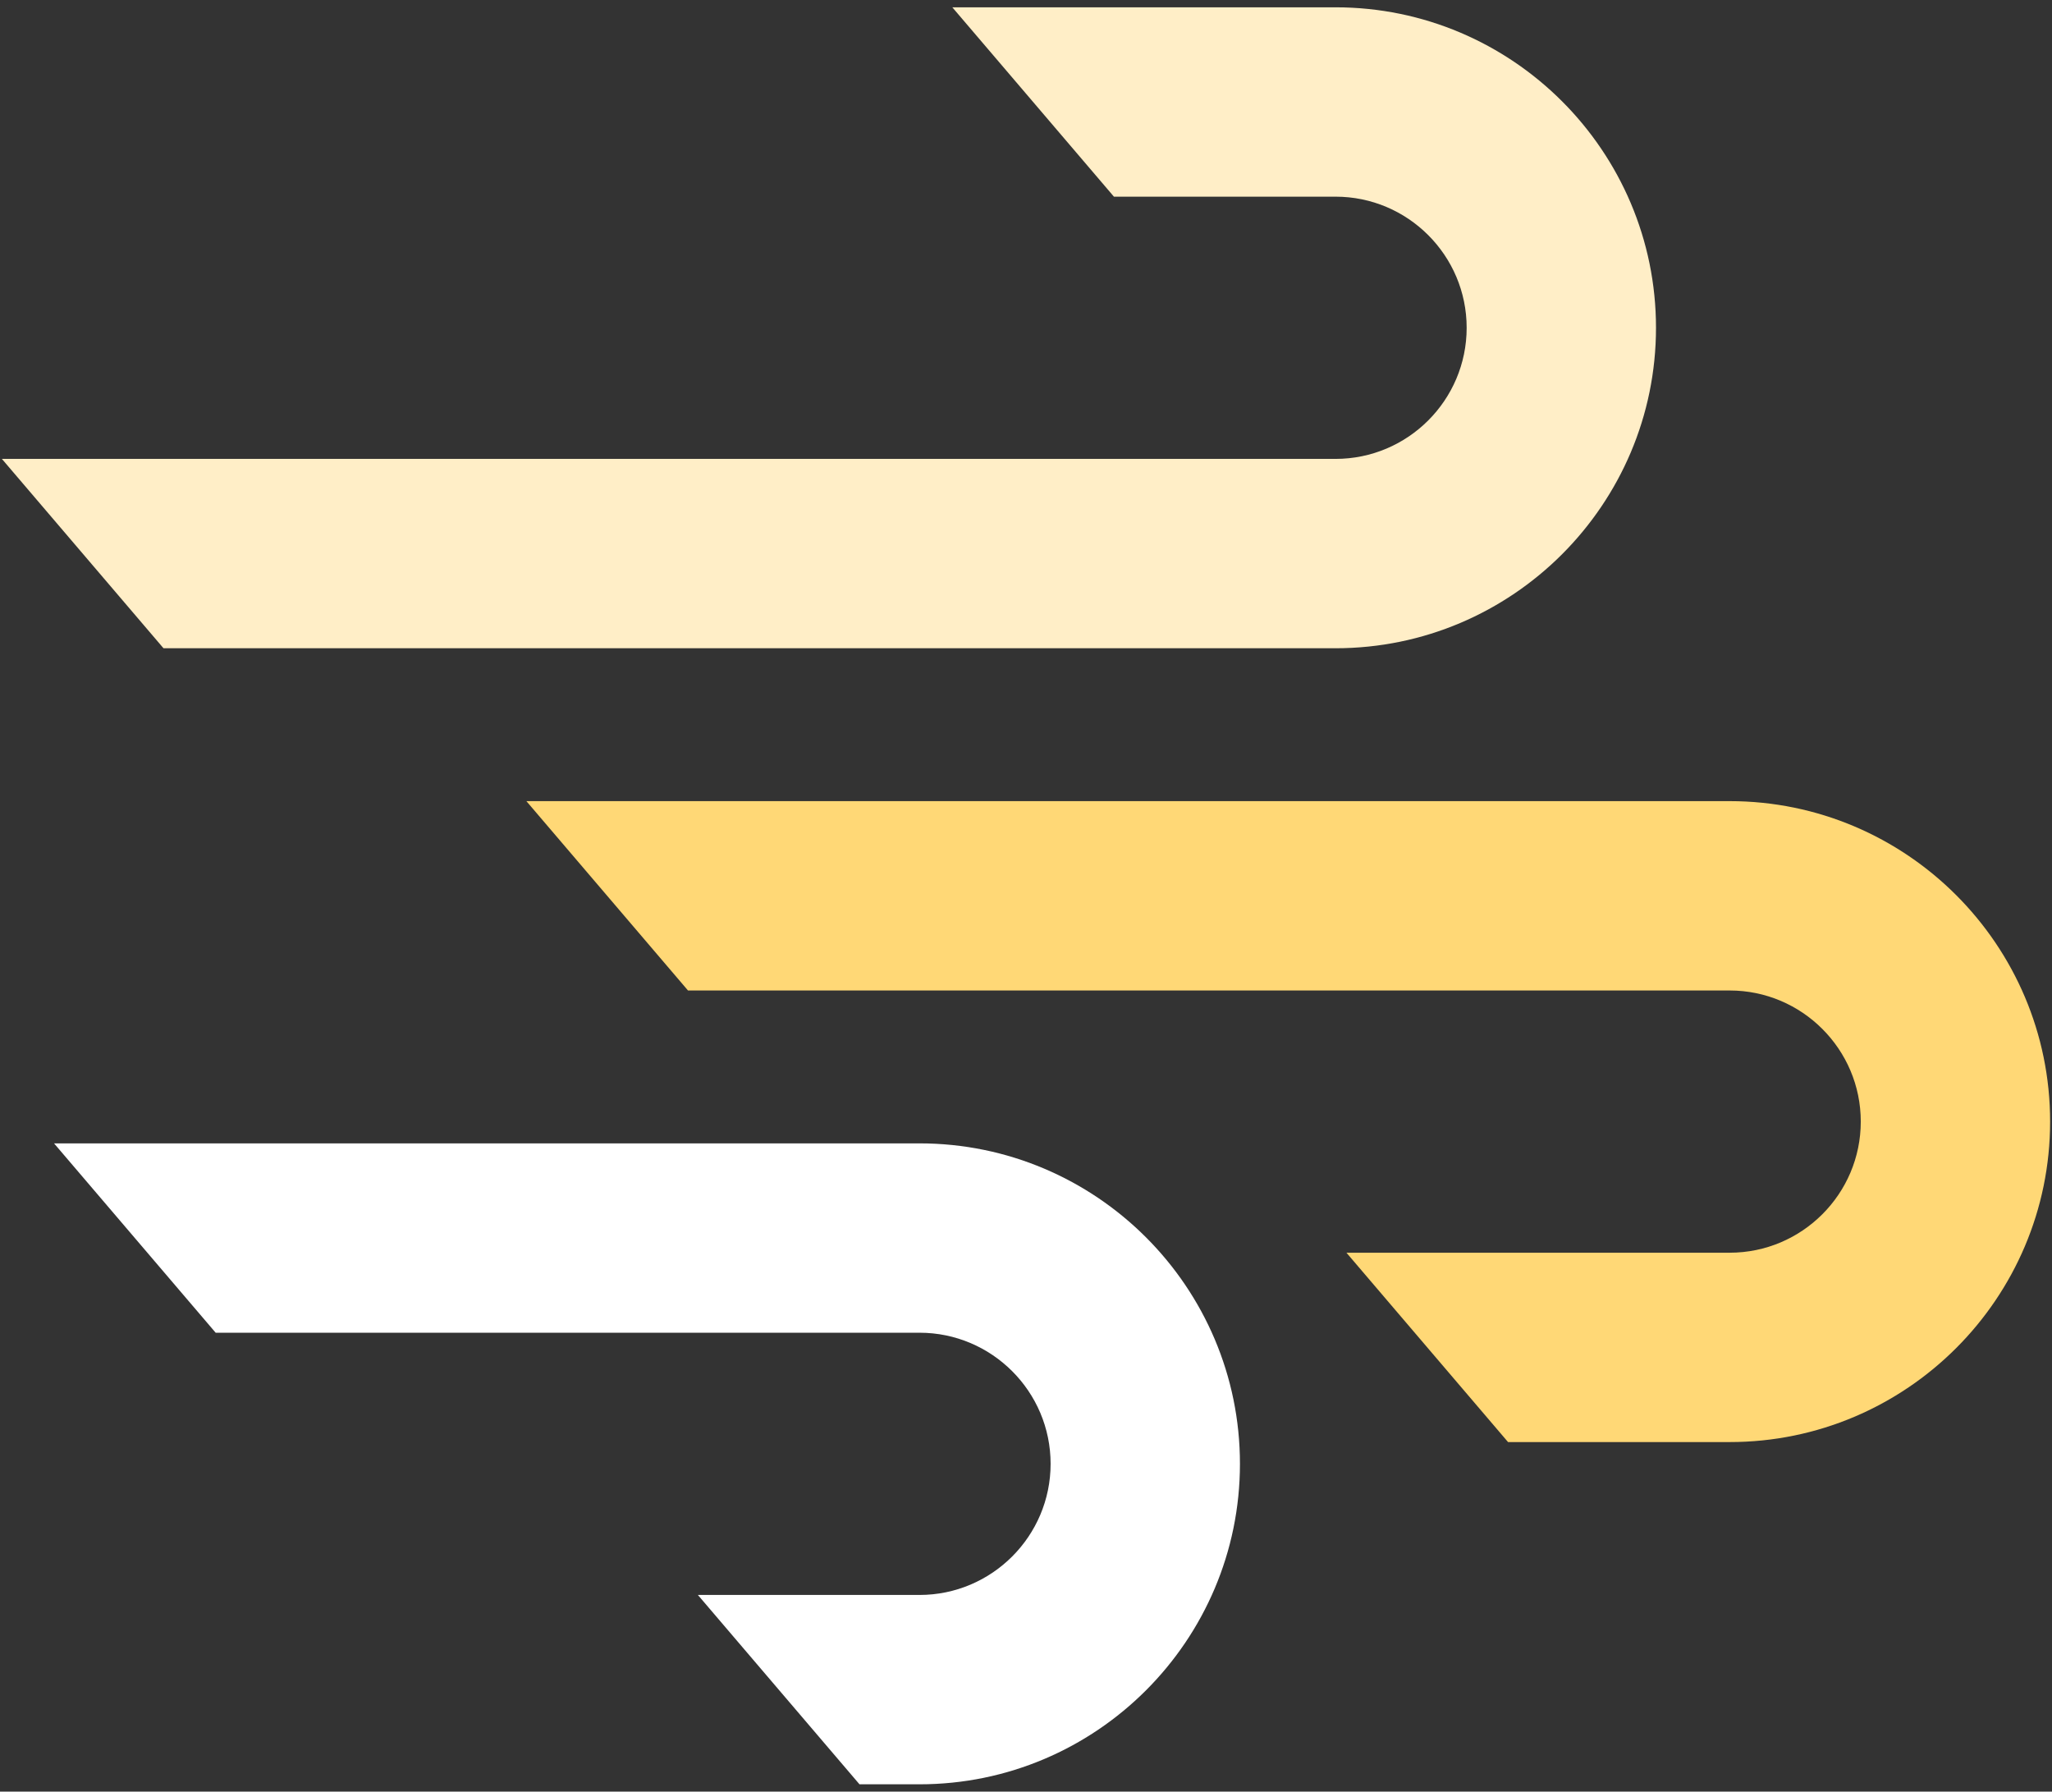
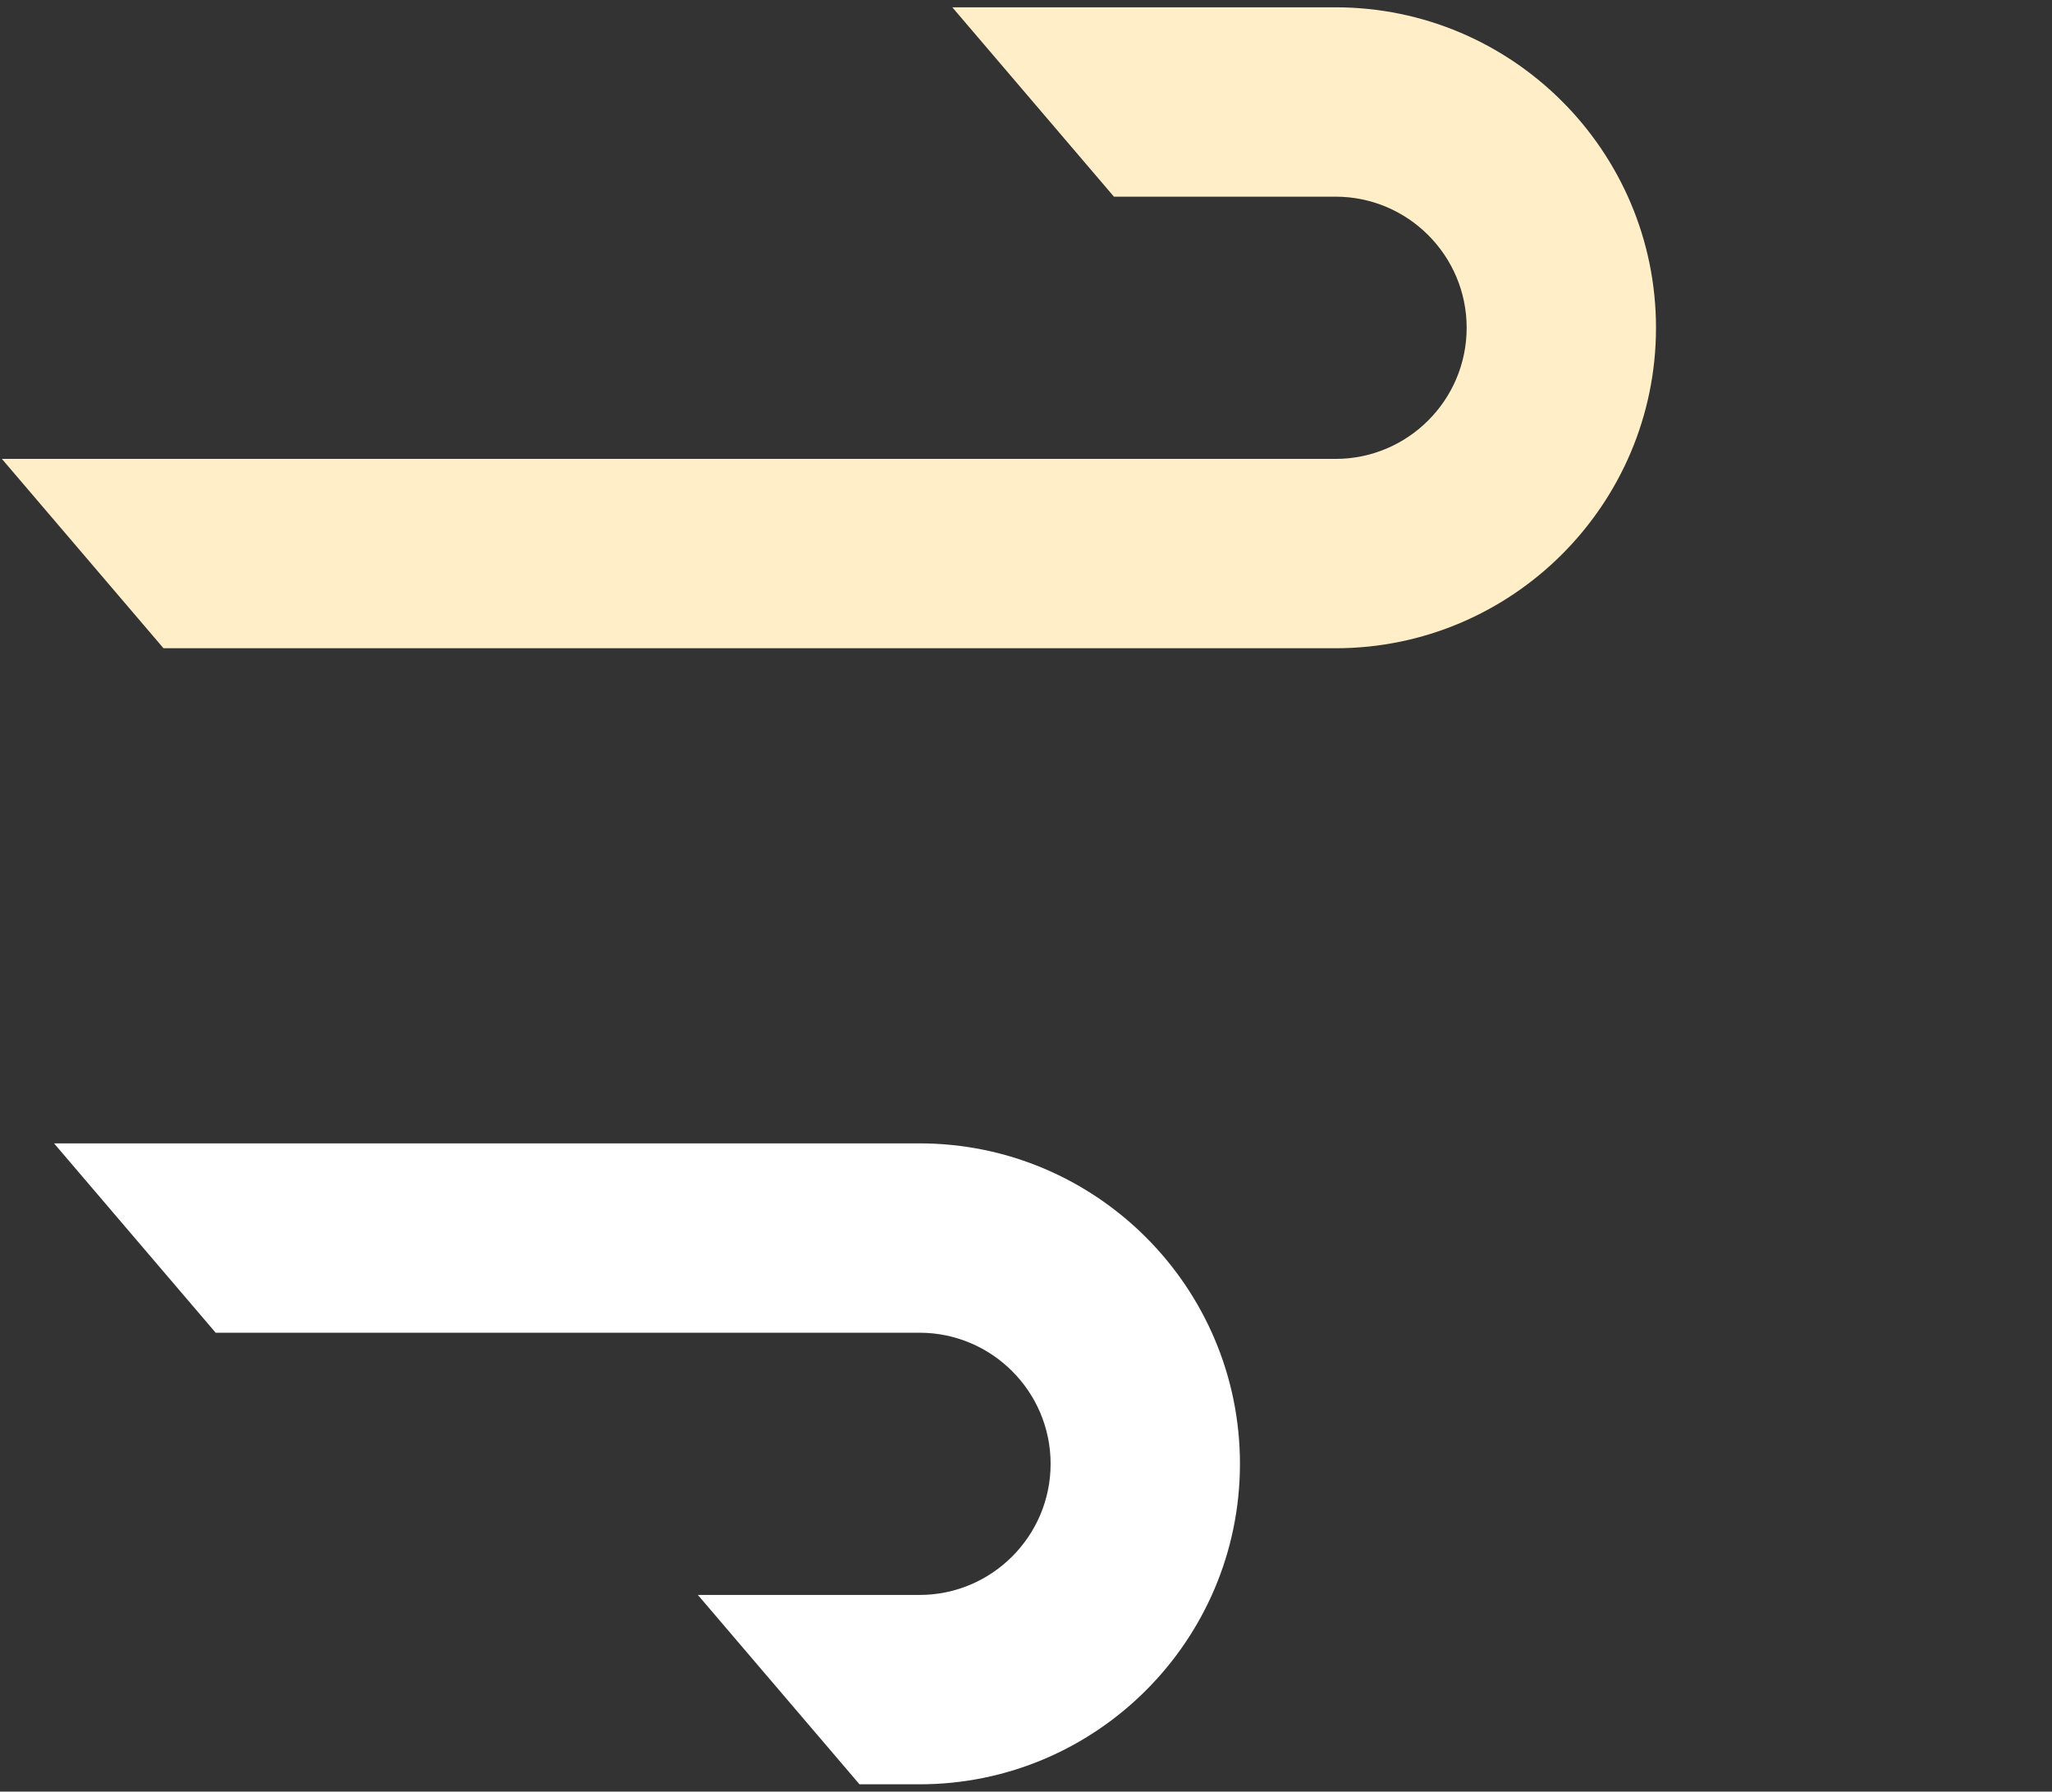
<svg xmlns="http://www.w3.org/2000/svg" width="252px" height="220px" viewBox="0 0 252 220" version="1.1">
  <rect x="0" y="0" width="252" height="220" fill="#333333" stroke="none" />
  <title>Group 47</title>
  <g id="Page-4" stroke="none" stroke-width="1" fill="none" fill-rule="evenodd">
    <g id="Milo---Logo-Design---final" transform="translate(-124, -140)">
      <g id="Group-47" transform="translate(124.231, 140.898)">
        <path d="M163.786,78.703 L19.848,78.703 L0,55.451 L163.786,55.451 C172.663,55.451 179.885,48.229 179.885,39.352 C179.885,30.474 172.663,23.252 163.786,23.252 L136.568,23.252 L116.721,0 L163.786,0 C185.484,0 203.137,17.653 203.137,39.352 C203.137,61.05 185.484,78.703 163.786,78.703" id="Fill-41" fill="#FFEEC7" />
-         <path d="M212.186,176.179 L184.968,176.179 L165.121,152.927 L212.186,152.927 C221.063,152.927 228.285,145.705 228.285,136.828 C228.285,127.95 221.063,120.728 212.186,120.728 L84.26,120.728 L64.413,97.476 L212.186,97.476 C233.884,97.476 251.537,115.129 251.537,136.828 C251.537,158.526 233.884,176.179 212.186,176.179" id="Fill-43" fill="#FFD876" />
        <path d="M112.692,218.203 L105.321,218.203 L85.474,194.952 L112.692,194.952 C121.569,194.952 128.791,187.73 128.791,178.852 C128.791,169.975 121.569,162.752 112.692,162.752 L26.254,162.752 L6.407,139.501 L112.692,139.501 C134.39,139.501 152.043,157.154 152.043,178.852 C152.043,200.55 134.39,218.203 112.692,218.203" id="Fill-45" fill="#FFFFFF" />
      </g>
    </g>
  </g>
</svg>